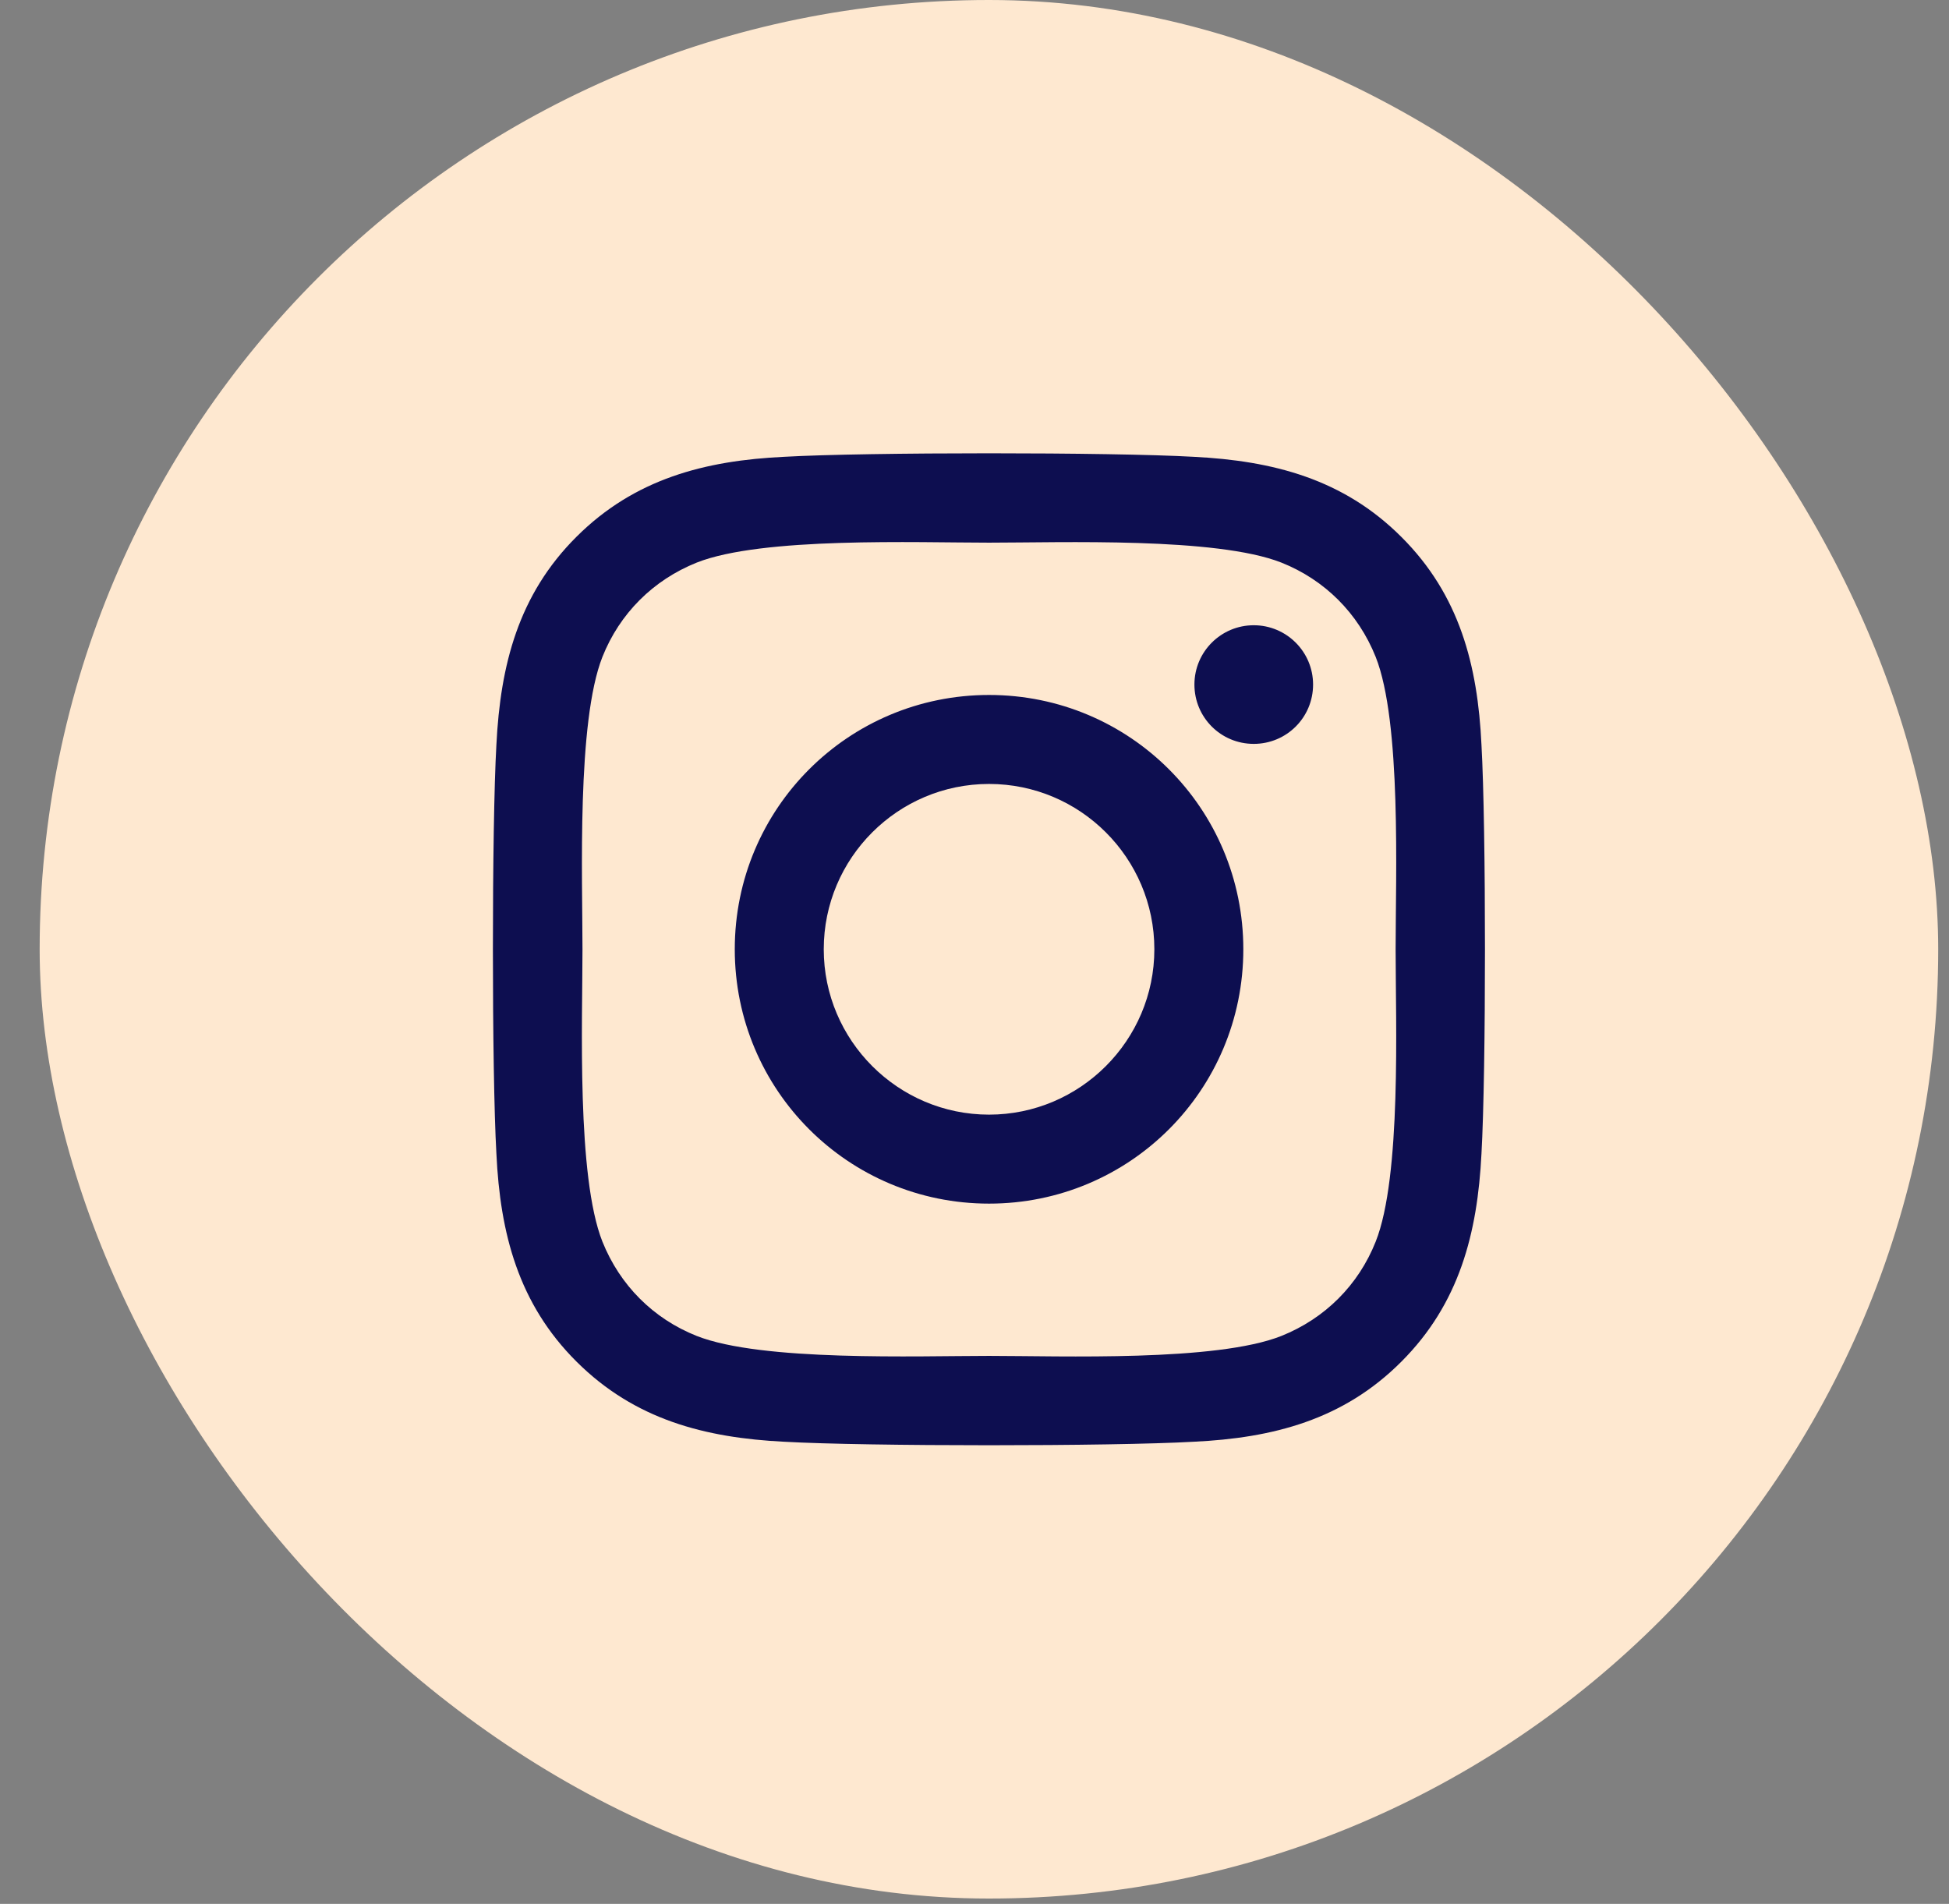
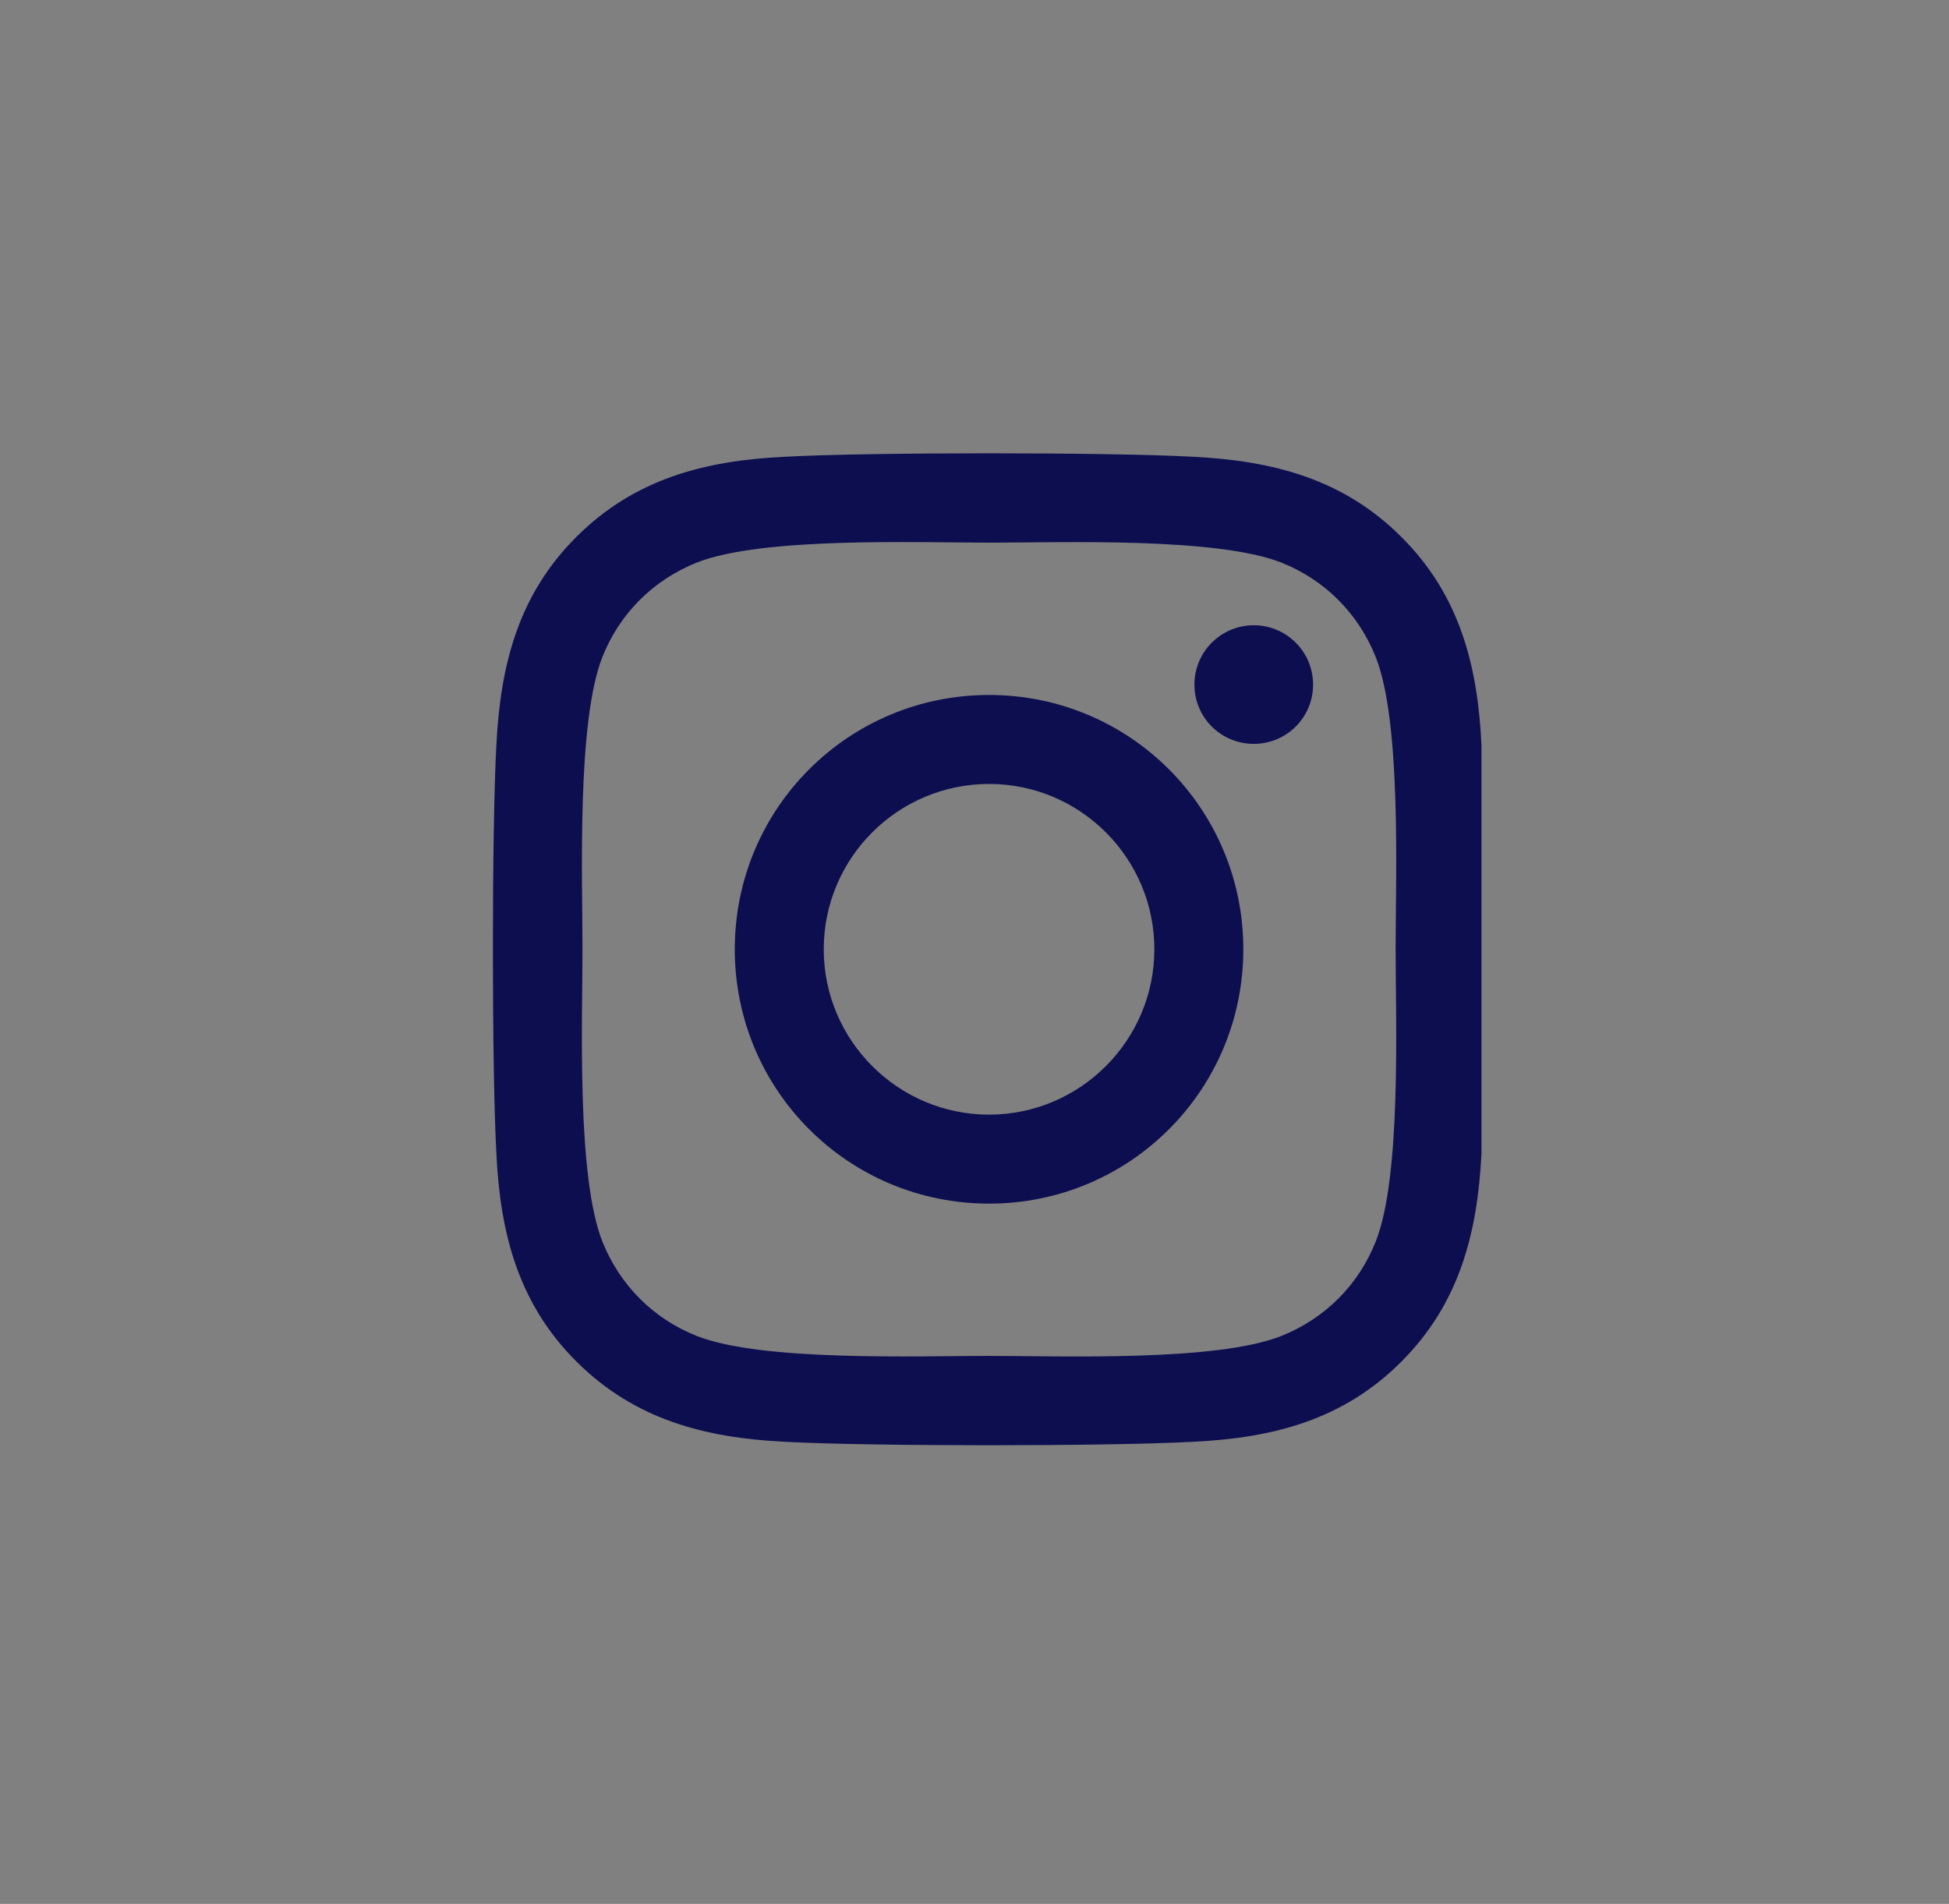
<svg xmlns="http://www.w3.org/2000/svg" width="43" height="42" viewBox="0 0 43 42" fill="none">
  <rect x="0" y="0" width="43" height="42" fill="#808080" stroke="none" />
-   <rect x="0.875" width="41.887" height="41.882" rx="20.941" fill="#FEE8D0" />
-   <path d="M21.821 15.331C18.716 15.331 16.211 17.836 16.211 20.941C16.211 24.047 18.716 26.552 21.821 26.552C24.927 26.552 27.431 24.047 27.431 20.941C27.431 17.836 24.927 15.331 21.821 15.331ZM21.821 24.589C19.814 24.589 18.174 22.953 18.174 20.941C18.174 18.929 19.809 17.294 21.821 17.294C23.833 17.294 25.468 18.929 25.468 20.941C25.468 22.953 23.828 24.589 21.821 24.589ZM28.97 15.101C28.97 15.829 28.384 16.41 27.661 16.41C26.933 16.41 26.352 15.824 26.352 15.101C26.352 14.379 26.938 13.793 27.661 13.793C28.384 13.793 28.97 14.379 28.97 15.101ZM32.685 16.429C32.602 14.677 32.202 13.124 30.918 11.845C29.638 10.565 28.086 10.165 26.333 10.077C24.526 9.974 19.111 9.974 17.304 10.077C15.556 10.16 14.004 10.56 12.72 11.84C11.435 13.119 11.04 14.672 10.952 16.425C10.849 18.231 10.849 23.646 10.952 25.453C11.035 27.206 11.435 28.759 12.72 30.038C14.004 31.317 15.552 31.718 17.304 31.805C19.111 31.908 24.526 31.908 26.333 31.805C28.086 31.722 29.638 31.322 30.918 30.038C32.197 28.759 32.597 27.206 32.685 25.453C32.788 23.646 32.788 18.236 32.685 16.429ZM30.351 27.391C29.971 28.348 29.233 29.086 28.271 29.471C26.831 30.043 23.413 29.911 21.821 29.911C20.229 29.911 16.806 30.038 15.371 29.471C14.414 29.091 13.677 28.353 13.291 27.391C12.72 25.951 12.851 22.533 12.851 20.941C12.851 19.349 12.724 15.927 13.291 14.491C13.672 13.534 14.409 12.797 15.371 12.411C16.811 11.84 20.229 11.971 21.821 11.971C23.413 11.971 26.836 11.845 28.271 12.411C29.228 12.792 29.966 13.529 30.351 14.491C30.923 15.931 30.791 19.349 30.791 20.941C30.791 22.533 30.923 25.956 30.351 27.391Z" fill="#0D0E50" />
+   <path d="M21.821 15.331C18.716 15.331 16.211 17.836 16.211 20.941C16.211 24.047 18.716 26.552 21.821 26.552C24.927 26.552 27.431 24.047 27.431 20.941C27.431 17.836 24.927 15.331 21.821 15.331ZM21.821 24.589C19.814 24.589 18.174 22.953 18.174 20.941C18.174 18.929 19.809 17.294 21.821 17.294C23.833 17.294 25.468 18.929 25.468 20.941C25.468 22.953 23.828 24.589 21.821 24.589ZM28.97 15.101C28.97 15.829 28.384 16.41 27.661 16.41C26.933 16.41 26.352 15.824 26.352 15.101C26.352 14.379 26.938 13.793 27.661 13.793C28.384 13.793 28.97 14.379 28.97 15.101ZM32.685 16.429C32.602 14.677 32.202 13.124 30.918 11.845C29.638 10.565 28.086 10.165 26.333 10.077C24.526 9.974 19.111 9.974 17.304 10.077C15.556 10.16 14.004 10.56 12.72 11.84C11.435 13.119 11.04 14.672 10.952 16.425C10.849 18.231 10.849 23.646 10.952 25.453C11.035 27.206 11.435 28.759 12.72 30.038C14.004 31.317 15.552 31.718 17.304 31.805C19.111 31.908 24.526 31.908 26.333 31.805C28.086 31.722 29.638 31.322 30.918 30.038C32.197 28.759 32.597 27.206 32.685 25.453ZM30.351 27.391C29.971 28.348 29.233 29.086 28.271 29.471C26.831 30.043 23.413 29.911 21.821 29.911C20.229 29.911 16.806 30.038 15.371 29.471C14.414 29.091 13.677 28.353 13.291 27.391C12.72 25.951 12.851 22.533 12.851 20.941C12.851 19.349 12.724 15.927 13.291 14.491C13.672 13.534 14.409 12.797 15.371 12.411C16.811 11.84 20.229 11.971 21.821 11.971C23.413 11.971 26.836 11.845 28.271 12.411C29.228 12.792 29.966 13.529 30.351 14.491C30.923 15.931 30.791 19.349 30.791 20.941C30.791 22.533 30.923 25.956 30.351 27.391Z" fill="#0D0E50" />
</svg>